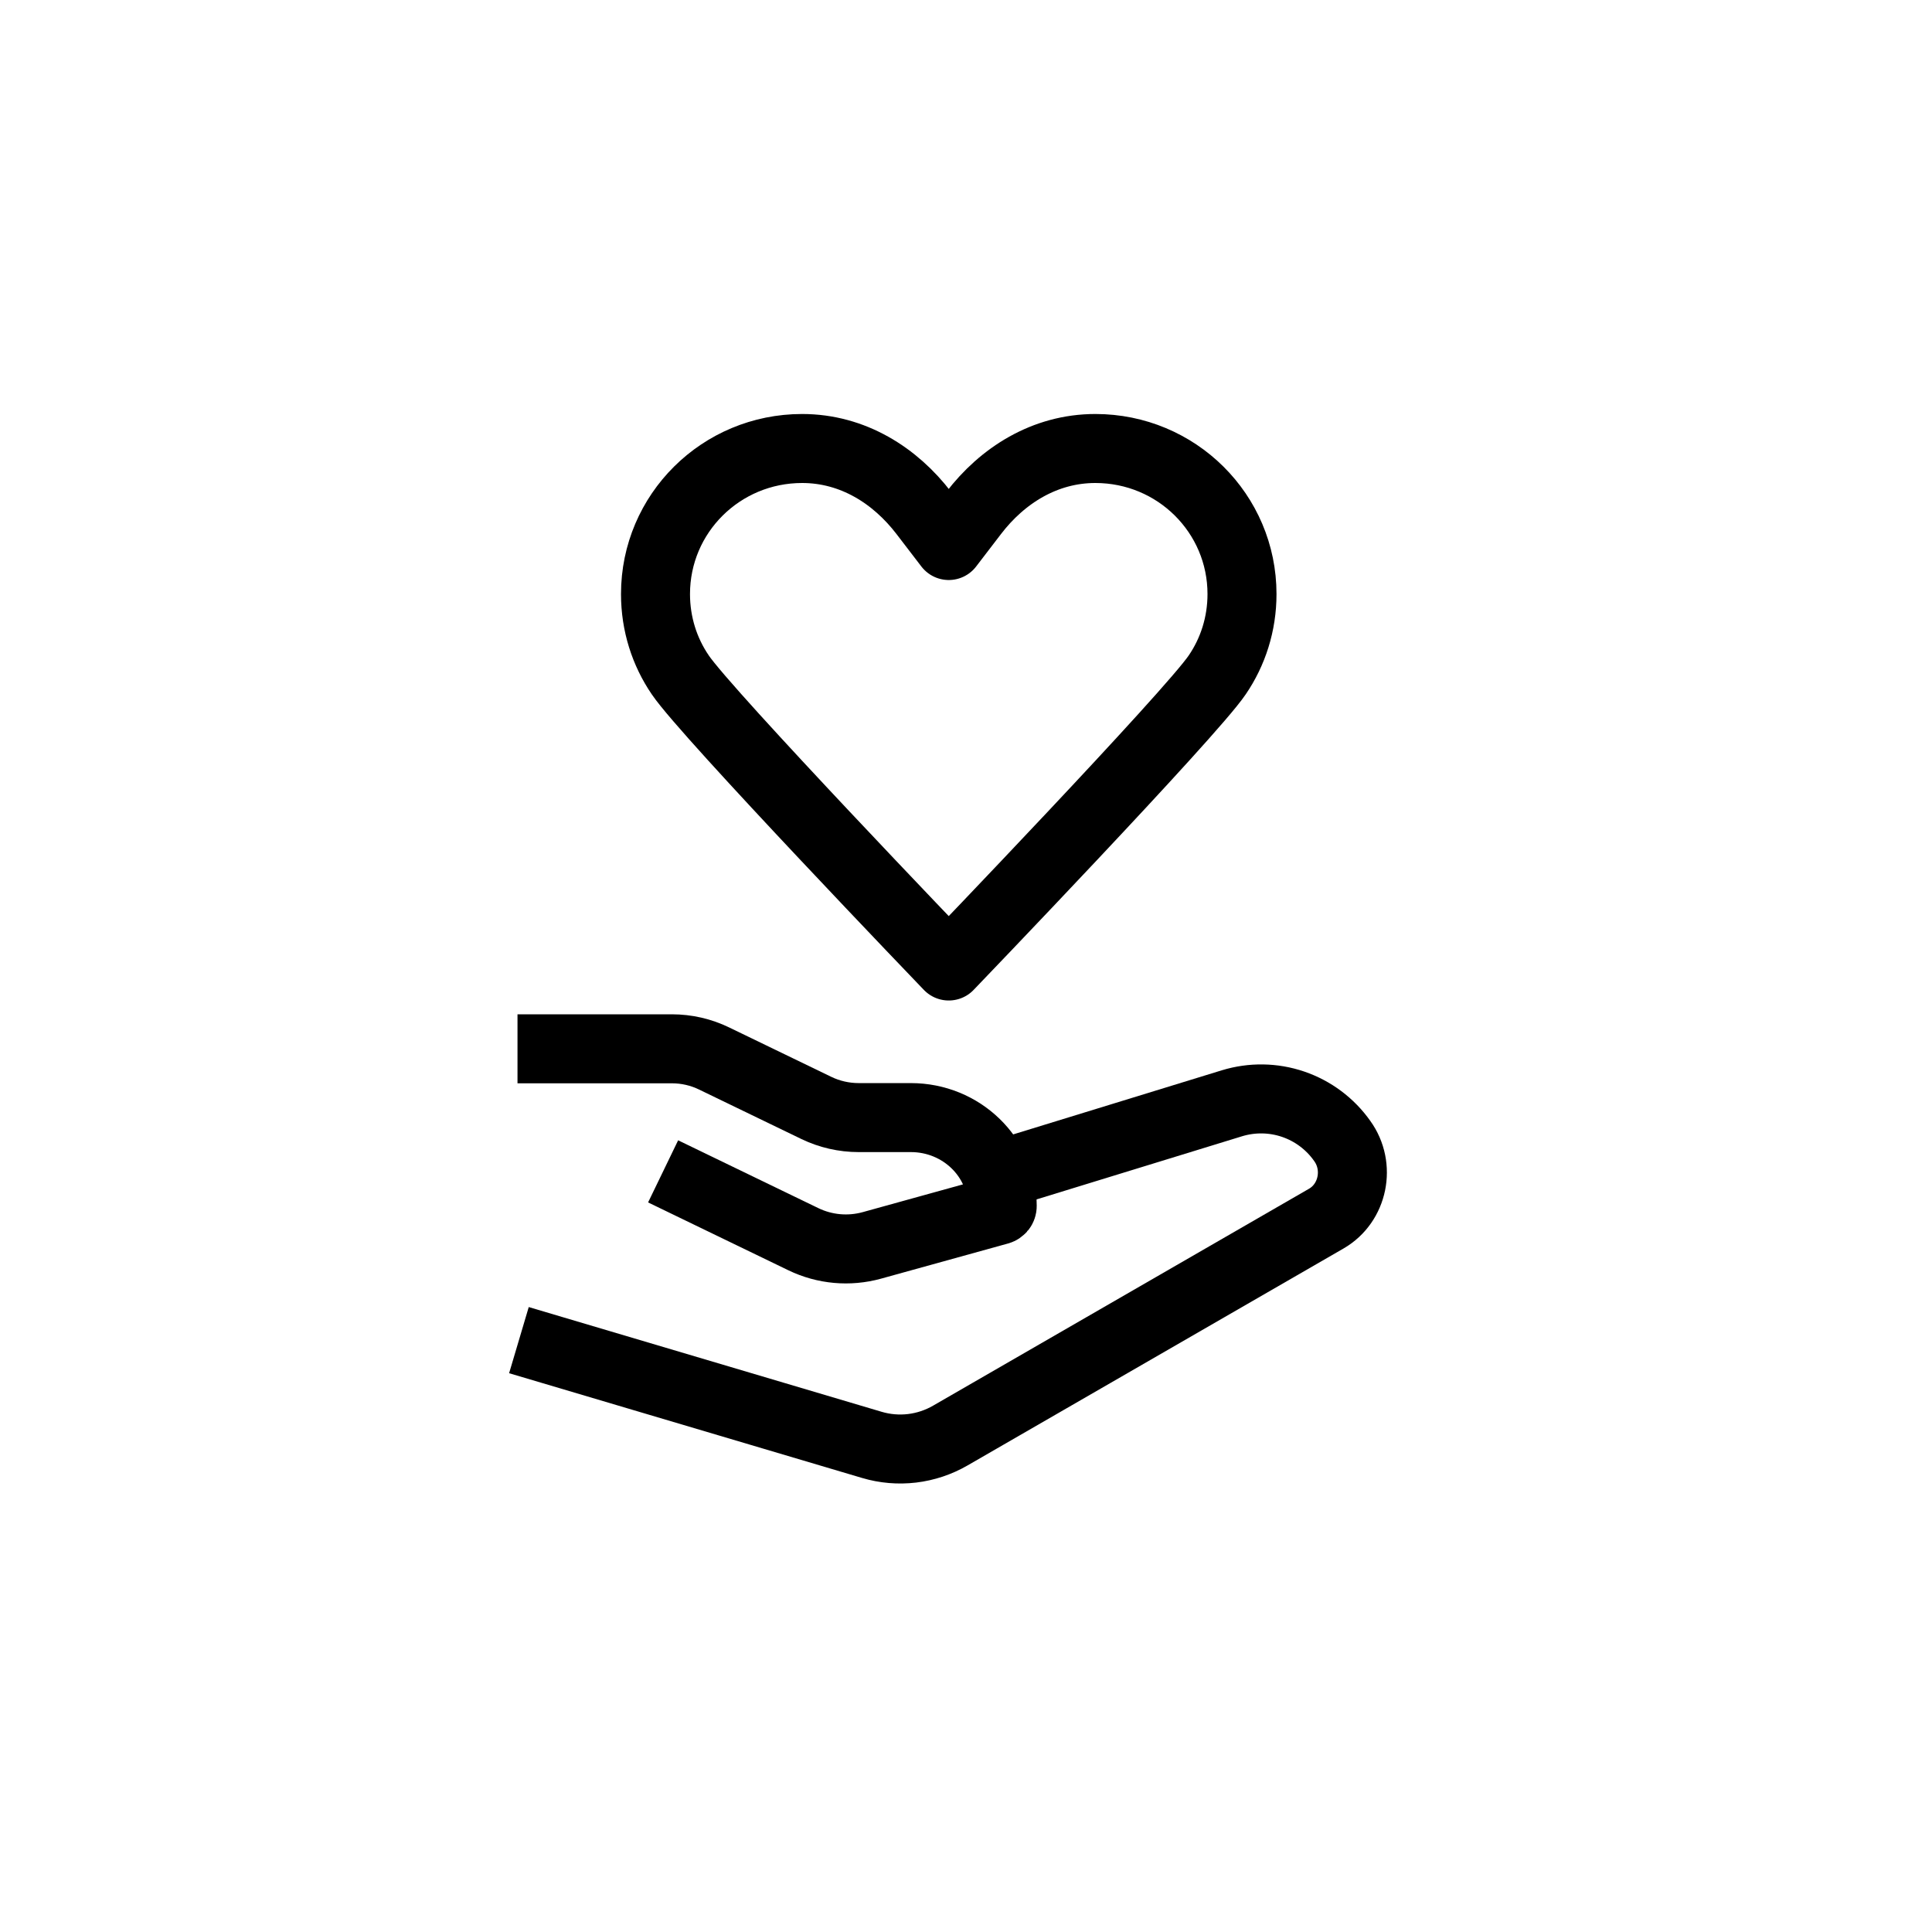
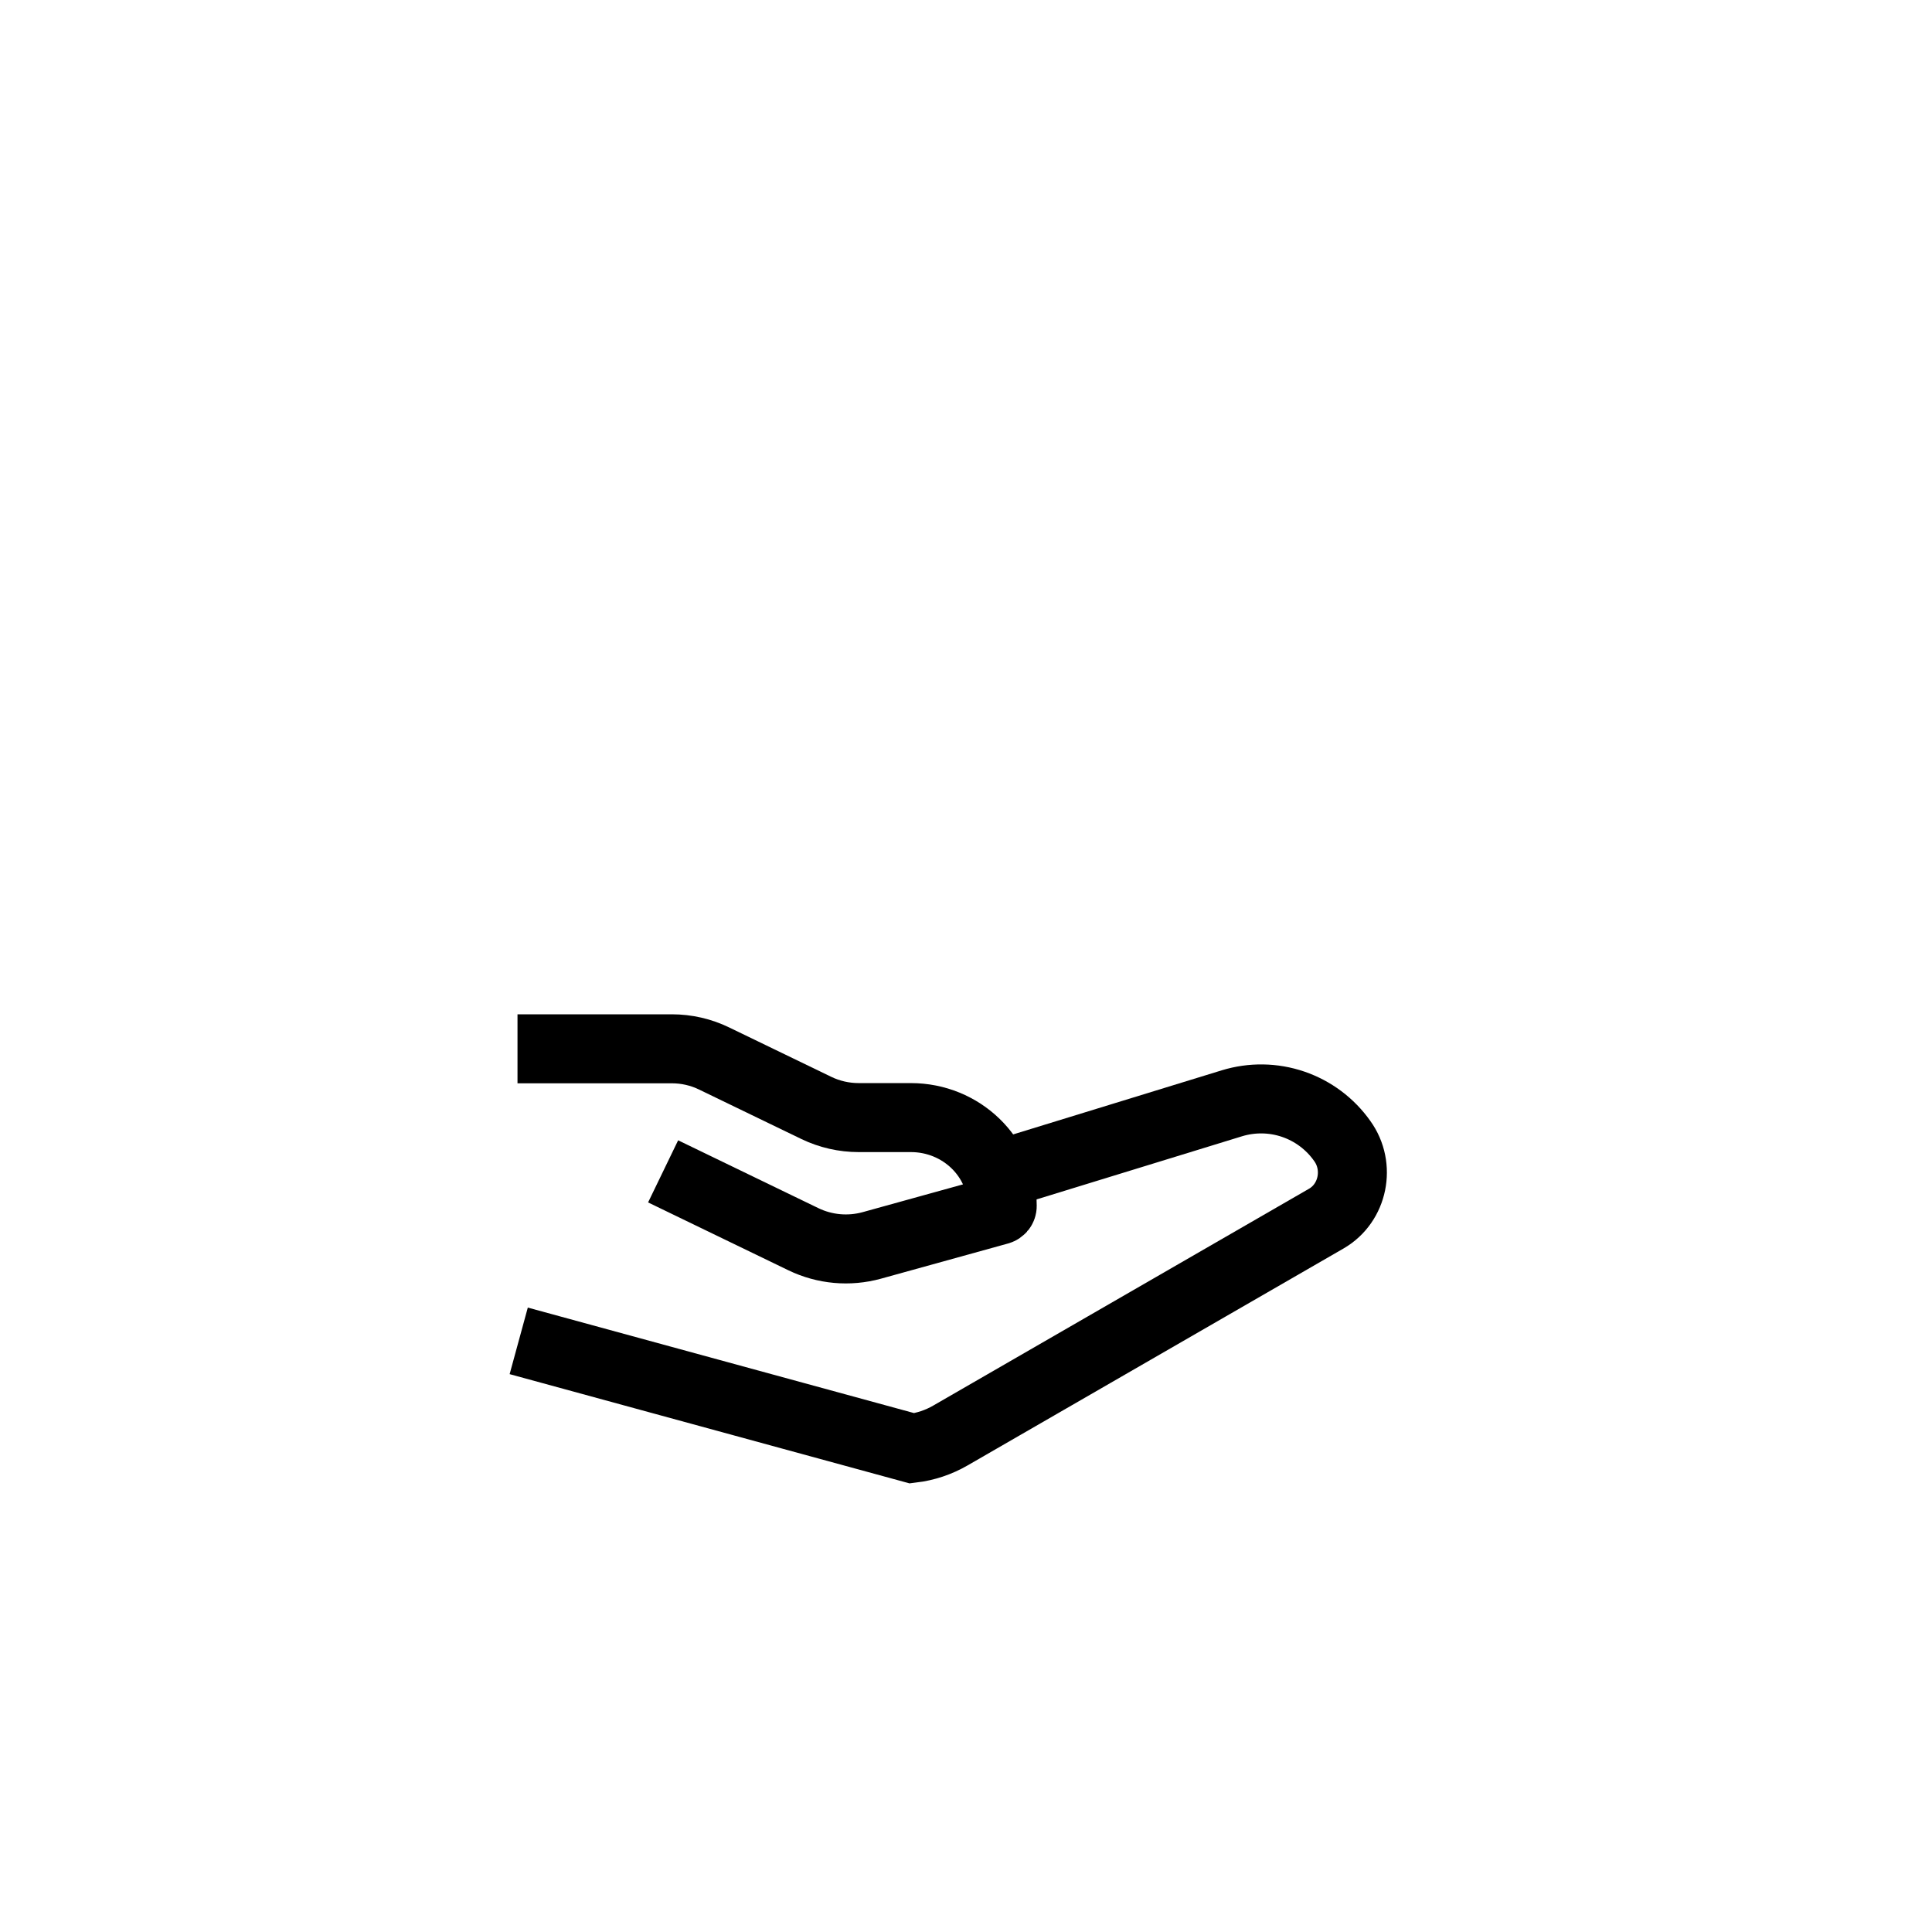
<svg xmlns="http://www.w3.org/2000/svg" width="56" height="56" viewBox="0 0 56 56" fill="none">
-   <path d="M27.5 15.812C27.5 15.812 27.349 15.617 26.782 14.875C25.951 13.787 24.723 13 23.25 13C20.898 13 19 14.884 19 17.219C19 18.091 19.264 18.897 19.718 19.562C20.483 20.697 27.5 28 27.5 28M27.5 15.812C27.5 15.812 27.5 15.812 28.218 14.875C29.049 13.787 30.277 13 31.75 13C34.102 13 36 14.884 36 17.219C36 18.091 35.736 18.897 35.282 19.562C34.517 20.697 27.5 28 27.5 28" stroke="#406059" style="stroke:#406059;stroke:color(display-p3 0.251 0.377 0.349);stroke-opacity:1;" stroke-width="2" stroke-linecap="round" stroke-linejoin="round" />
  <path d="M16 30.4H19.473C19.899 30.4 20.32 30.496 20.701 30.682L23.662 32.114C24.043 32.298 24.463 32.394 24.891 32.394H26.402C27.864 32.394 29.05 33.541 29.05 34.956C29.05 35.014 29.011 35.063 28.954 35.079L25.27 36.099C24.609 36.281 23.904 36.218 23.286 35.919L20.121 34.388" stroke="#406059" style="stroke:#406059;stroke:color(display-p3 0.251 0.377 0.349);stroke-opacity:1;" stroke-width="2" stroke-linecap="square" />
-   <path d="M29.05 34.025L35.709 31.979C36.289 31.802 36.91 31.811 37.484 32.007C38.058 32.203 38.556 32.576 38.905 33.071C39.44 33.811 39.223 34.872 38.443 35.322L27.546 41.61C27.205 41.807 26.828 41.933 26.437 41.98C26.046 42.026 25.65 41.993 25.273 41.881L16 39.129" stroke="#406059" style="stroke:#406059;stroke:color(display-p3 0.251 0.377 0.349);stroke-opacity:1;" stroke-width="2" stroke-linecap="square" />
+   <path d="M29.05 34.025L35.709 31.979C36.289 31.802 36.91 31.811 37.484 32.007C38.058 32.203 38.556 32.576 38.905 33.071C39.44 33.811 39.223 34.872 38.443 35.322L27.546 41.61C27.205 41.807 26.828 41.933 26.437 41.98L16 39.129" stroke="#406059" style="stroke:#406059;stroke:color(display-p3 0.251 0.377 0.349);stroke-opacity:1;" stroke-width="2" stroke-linecap="square" />
</svg>